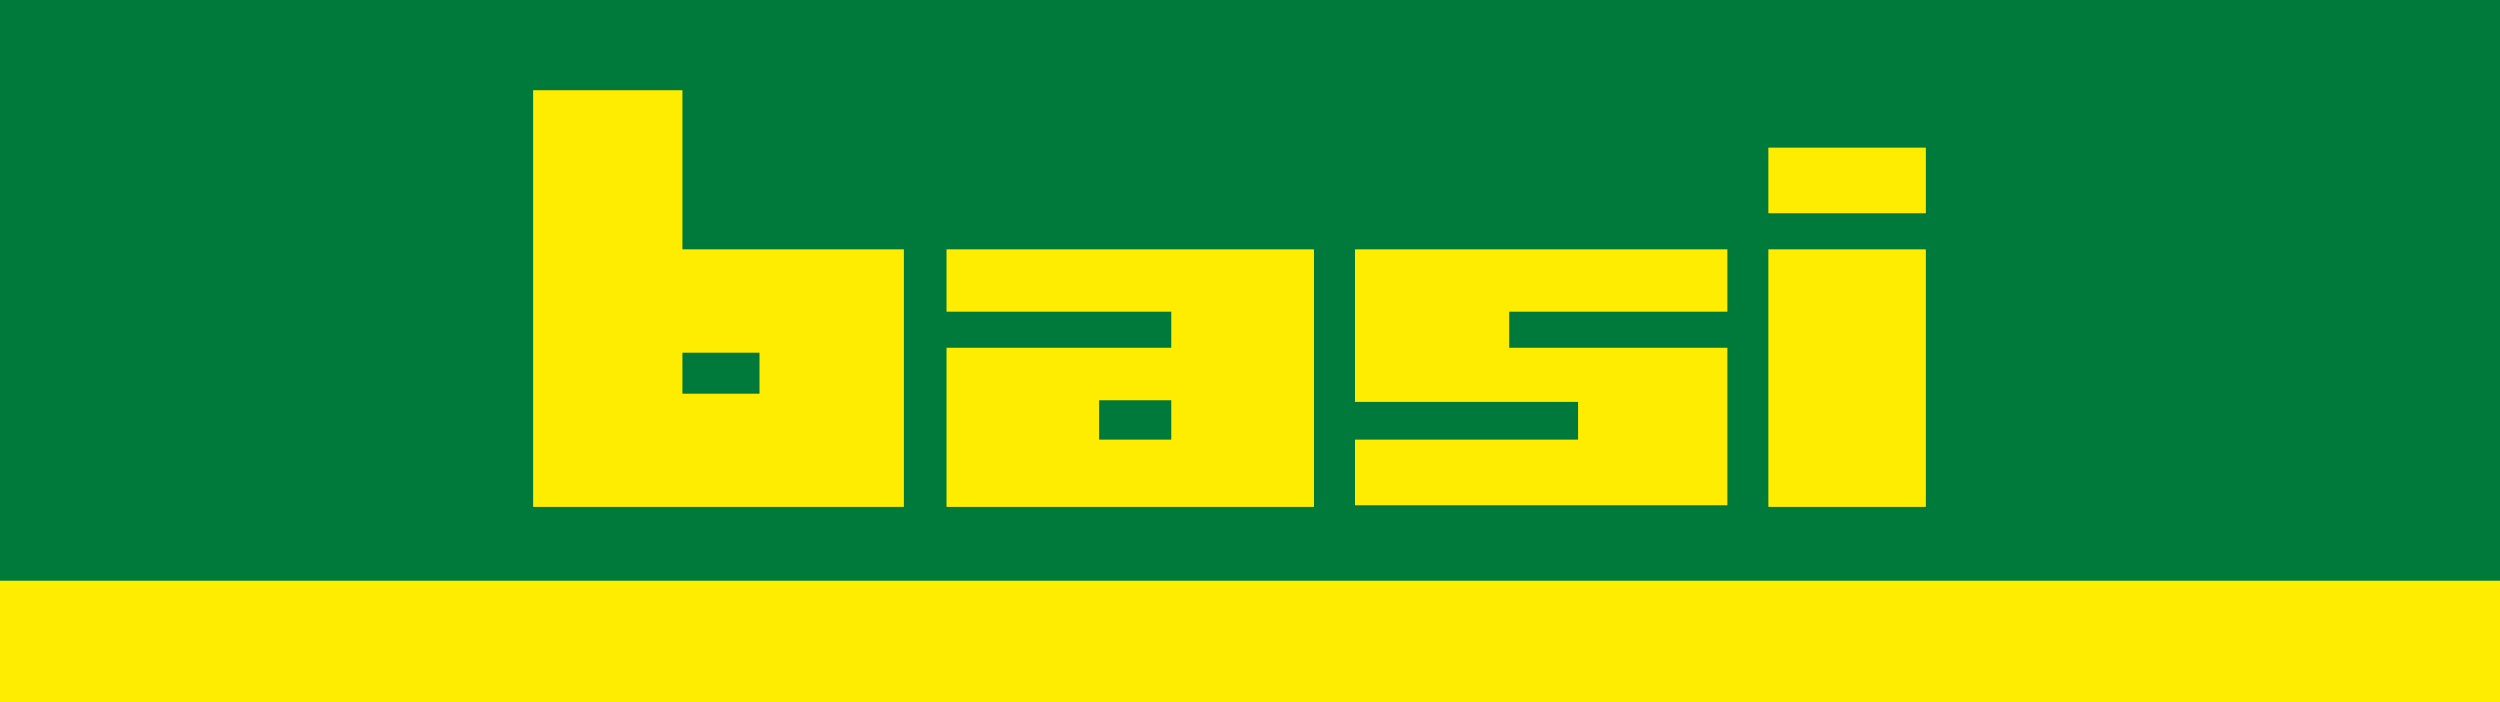
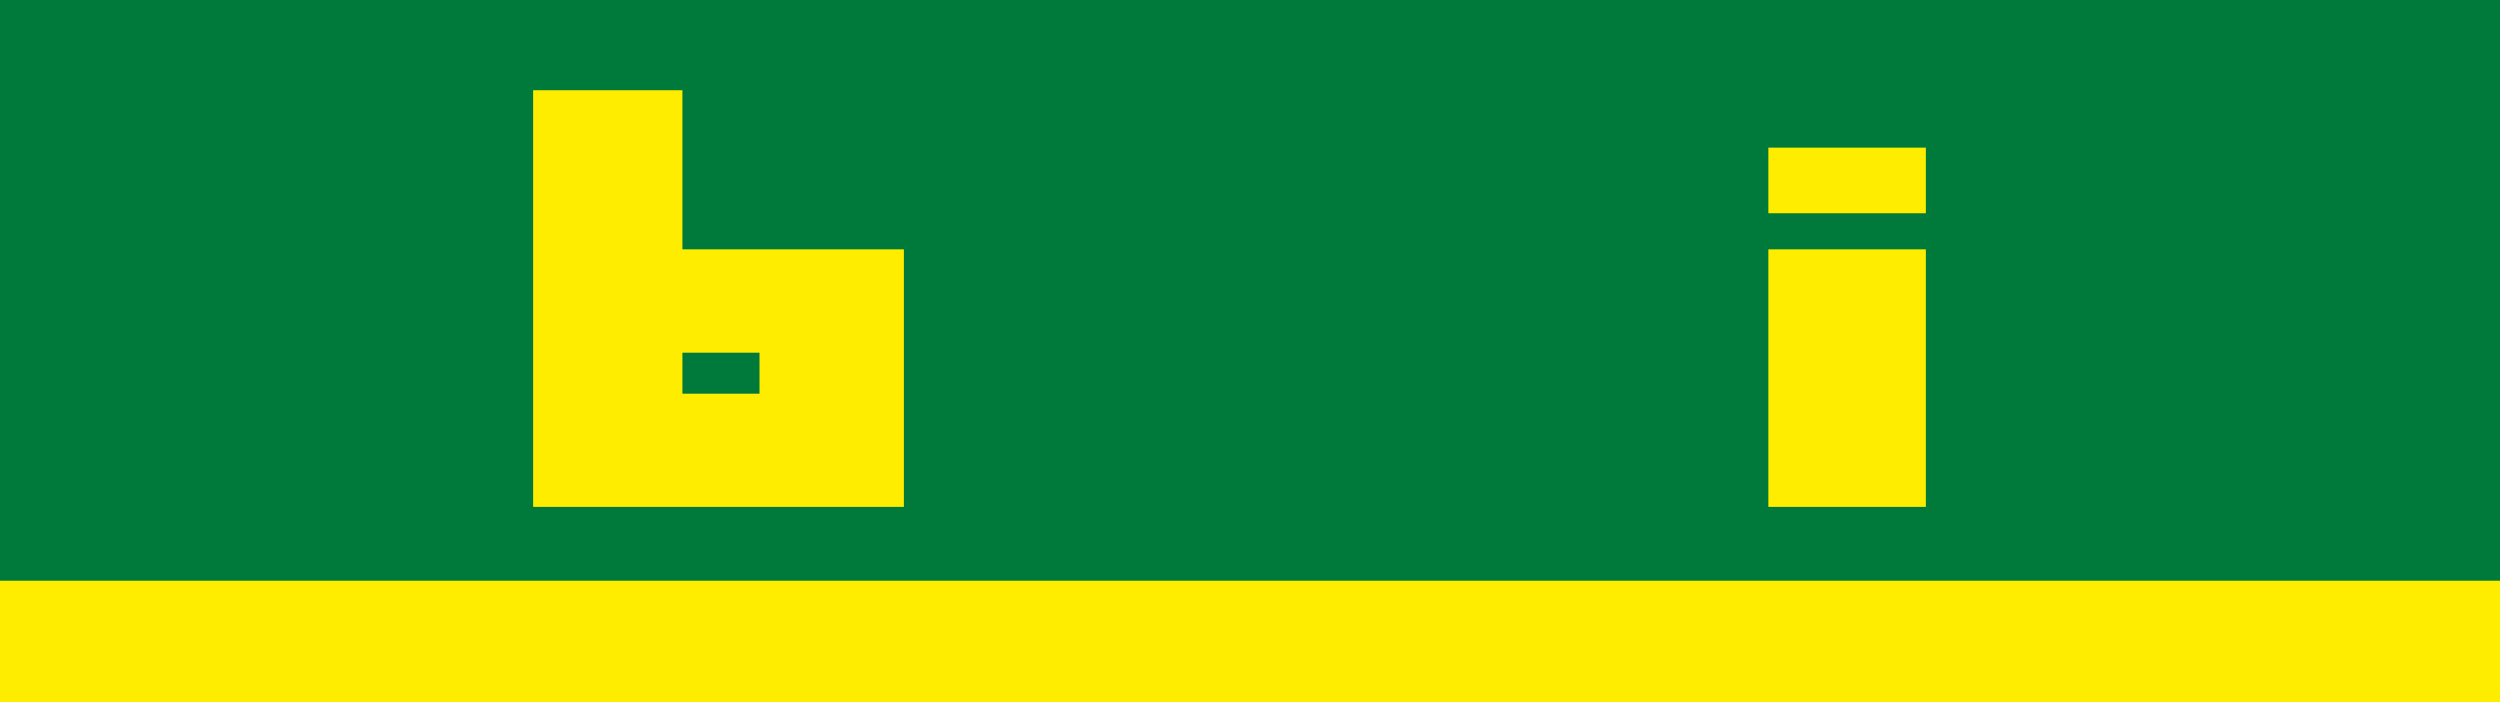
<svg xmlns="http://www.w3.org/2000/svg" version="1.1" id="Ebene_1" x="0px" y="0px" viewBox="0 0 152.4 42.8" style="enable-background:new 0 0 152.4 42.8;" xml:space="preserve">
  <style type="text/css">
	.st0{fill:#FFED00;}
	.st1{fill:#007A3B;}
	.st2{fill-rule:evenodd;clip-rule:evenodd;fill:#FFED00;}
</style>
  <rect x="0" y="34.3" class="st0" width="152.4" height="8.6" />
  <rect class="st1" width="152.4" height="35.4" />
  <path class="st2" d="M41.6,24h4.7v-2.5h-4.7V24z M32.5,30.8V5.5h9.1v9.7h13.5v15.7H32.5z" />
-   <path class="st2" d="M67,26.8h4.4v-2.4H67V26.8z M80.1,15.2v15.7H57.7v-9.7h13.7V19H57.7v-3.8H80.1z" />
-   <polygon class="st2" points="82.6,15.2 105.3,15.2 105.3,19 92,19 92,21.2 105.3,21.2 105.3,30.8 82.6,30.8 82.6,26.8 96.2,26.8   96.2,24.5 82.6,24.5 " />
  <rect x="107.8" y="9" class="st2" width="9.6" height="4" />
  <rect x="107.8" y="15.2" class="st2" width="9.6" height="15.7" />
</svg>